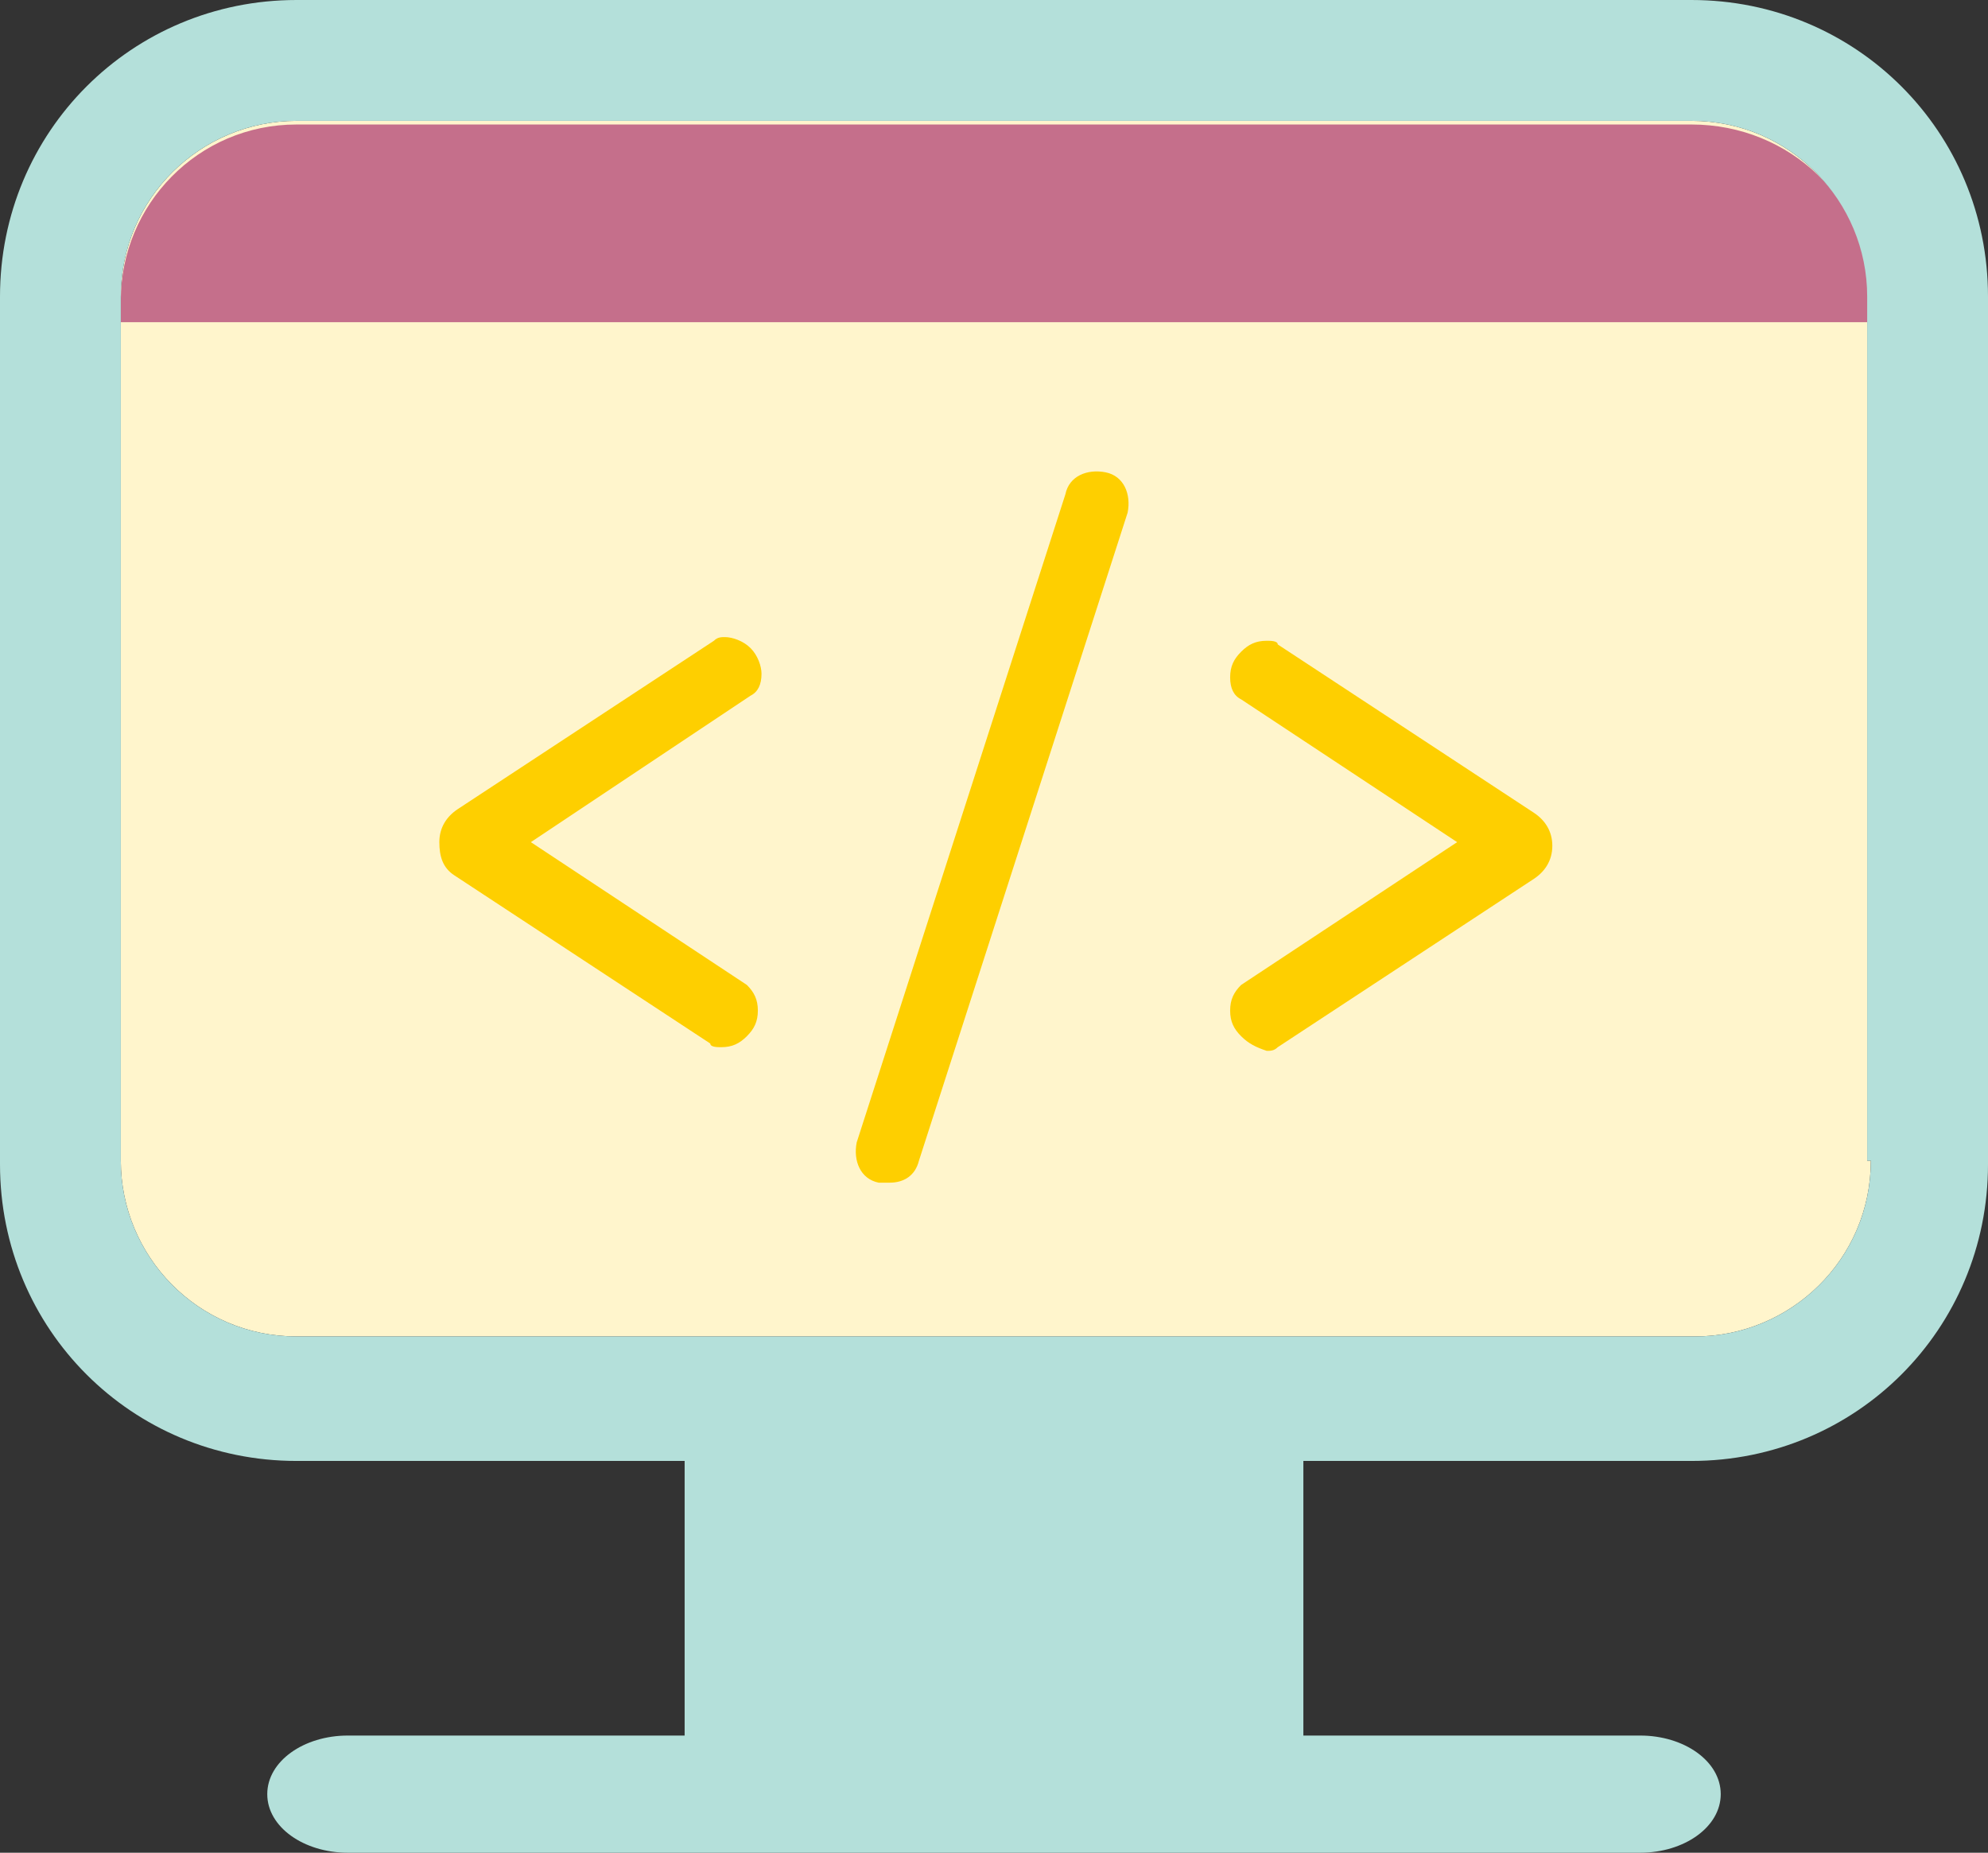
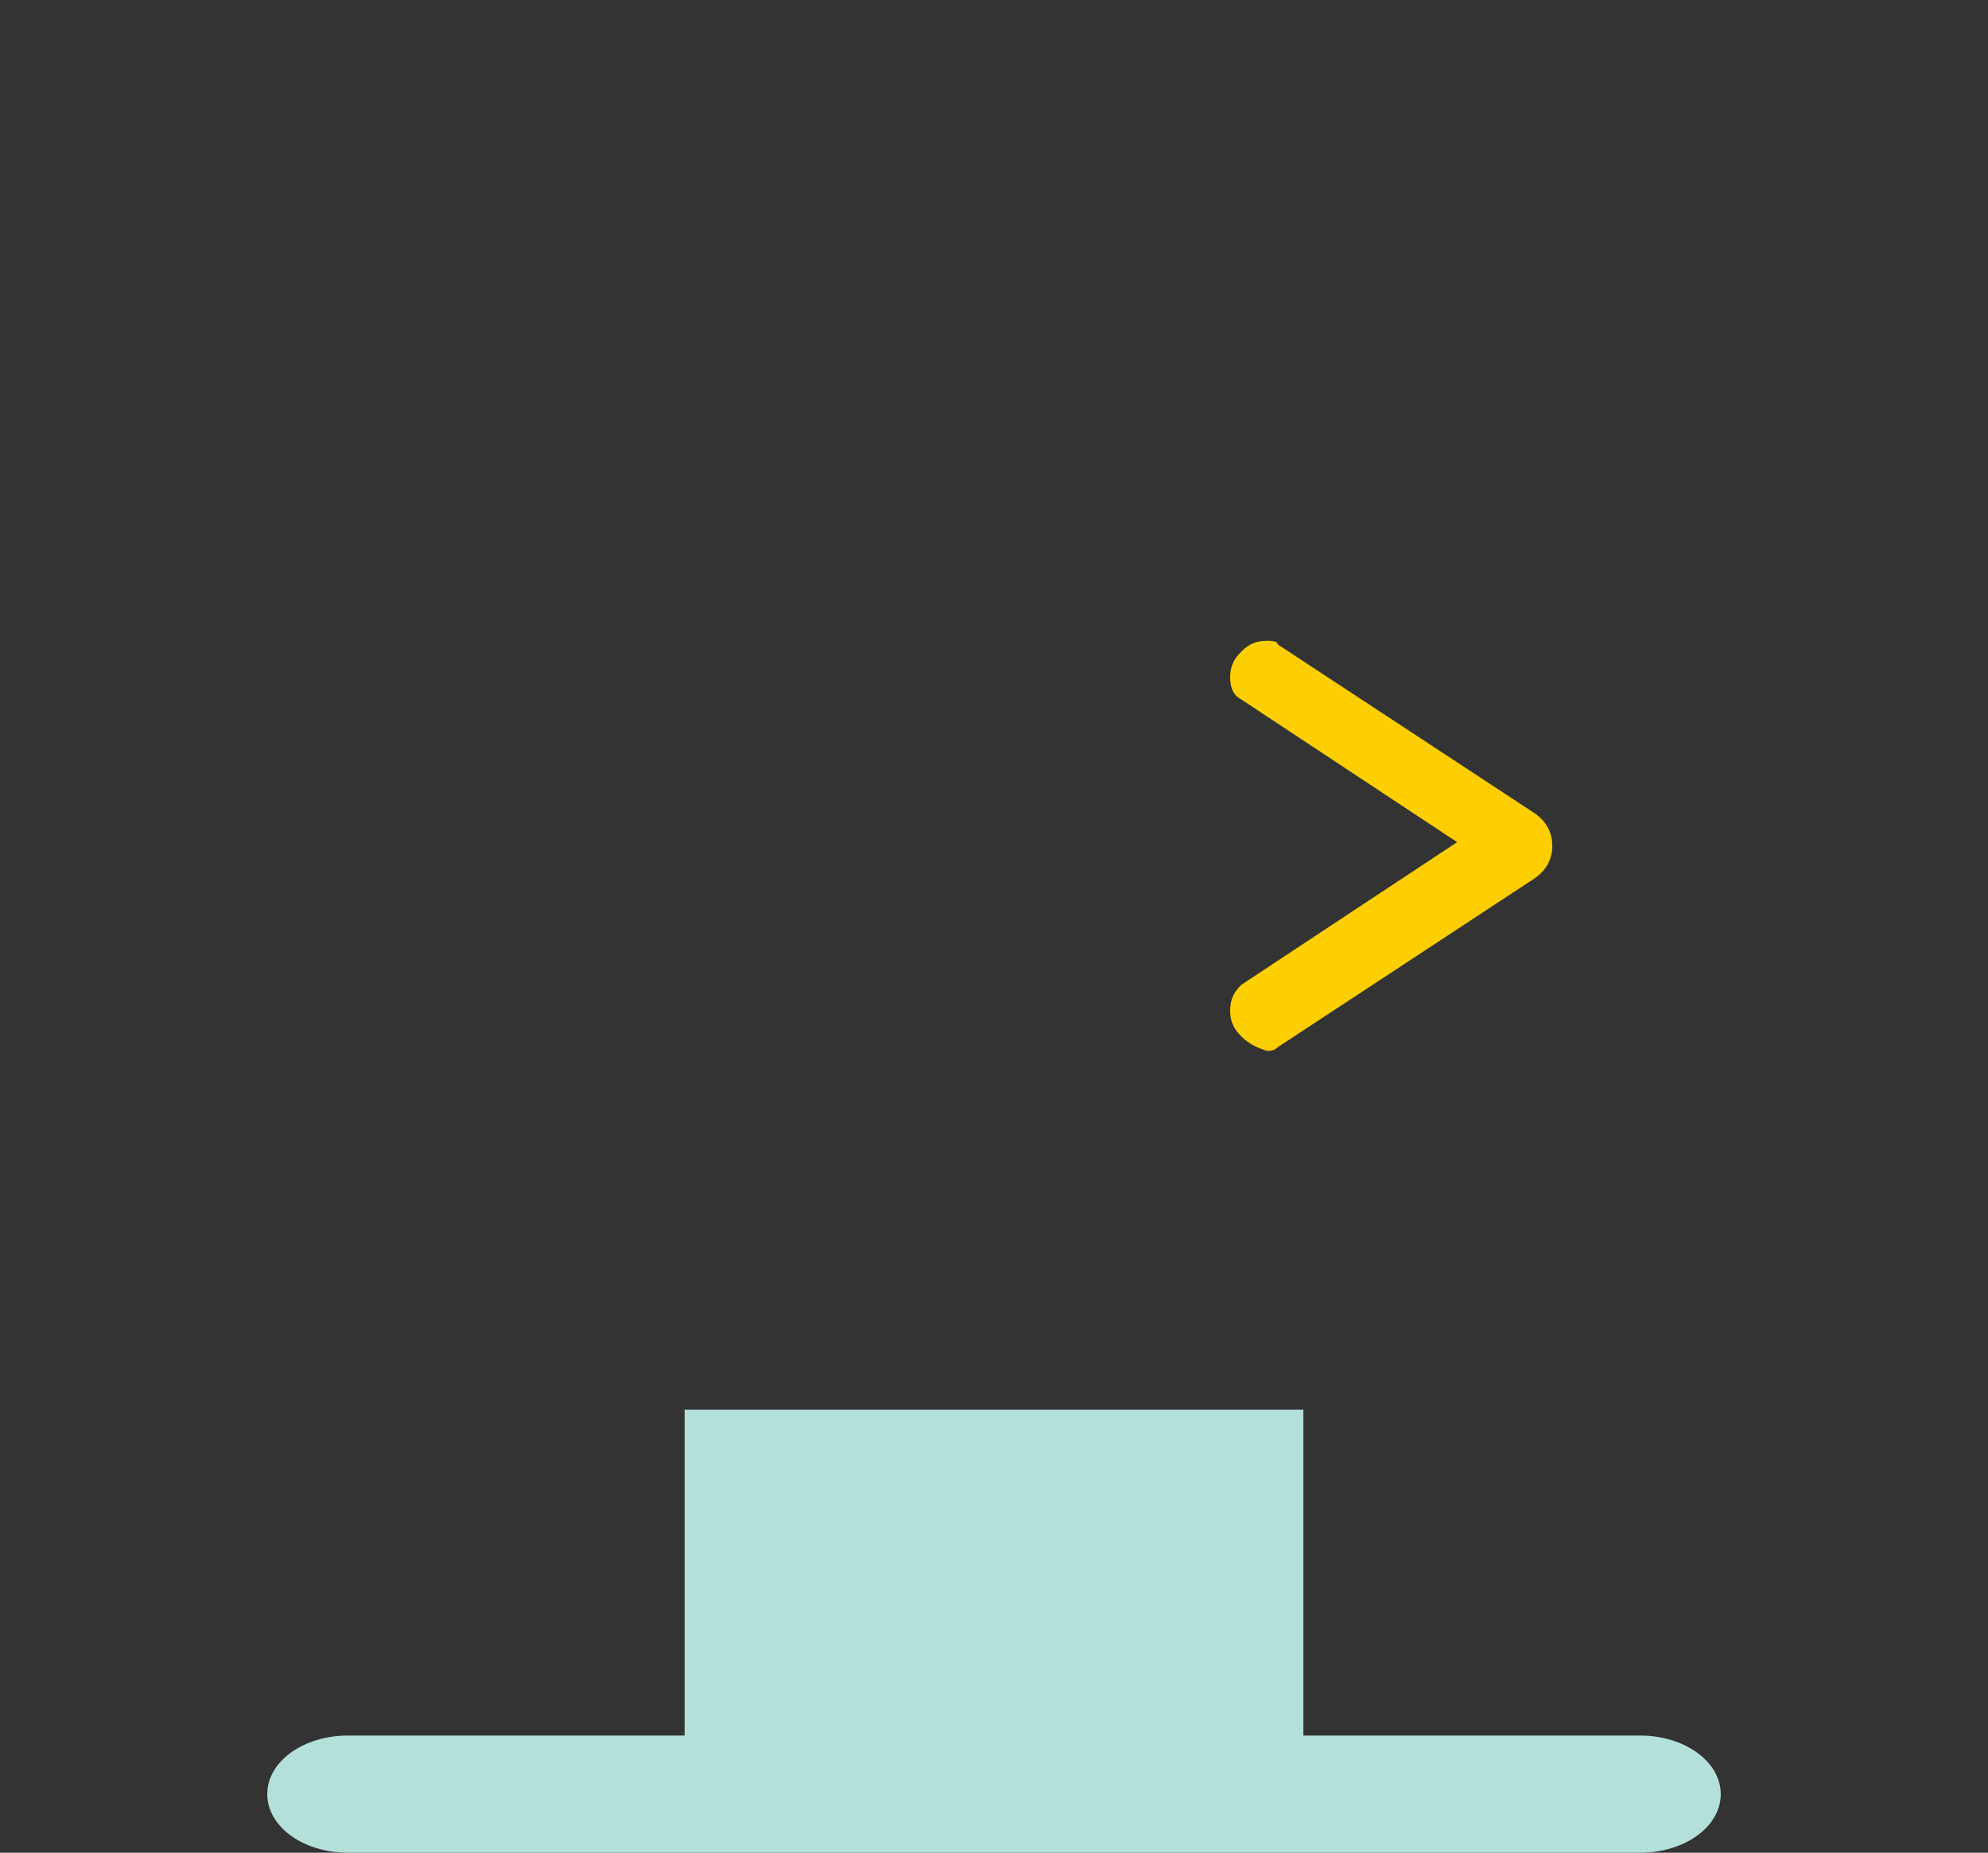
<svg xmlns="http://www.w3.org/2000/svg" version="1.1" id="Layer_1" x="0px" y="0px" viewBox="0 0 54.3 50.6" style="enable-background:new 0 0 54.3 50.6;" xml:space="preserve">
  <rect x="0" y="0" width="54.3" height="50.6" fill="#333333" stroke="none" />
  <style type="text/css">
	.st0{fill-rule:evenodd;clip-rule:evenodd;fill:#FFFFFF;stroke:#9B9B9B;stroke-width:2.4;stroke-dasharray:7.2;}
	.st1{fill:#C56F8B;}
	.st2{fill:#B4E0DA;}
	.st3{fill:#59BBB1;}
	.st4{fill-rule:evenodd;clip-rule:evenodd;fill:#B4E0DA;}
	.st5{fill-rule:evenodd;clip-rule:evenodd;fill:#C56F8B;}
	.st6{fill:#ECE7EA;}
	.st7{fill:#D2647E;stroke:#FFFFFF;stroke-width:1.771;}
	.st8{fill:#FEE05B;}
	.st9{fill:#11B9A8;stroke:#11B9A8;stroke-width:2.657;}
	.st10{fill-rule:evenodd;clip-rule:evenodd;fill:#11B9A8;}
	.st11{fill:#AAAAAA;}
	.st12{fill:#C2B8B9;}
	.st13{fill:#FFF5CC;}
	.st14{fill-rule:evenodd;clip-rule:evenodd;fill:none;}
	.st15{fill:none;}
	.st16{fill:#FECF00;}
	.st17{fill:#A2E0DB;}
	.st18{fill:#17B1A4;}
	.st19{fill:#FEE266;}
	.st20{fill:#FFEC99;}
	.st21{fill:#887E82;}
	.st22{fill:#D7D4D5;}
	.st23{fill:#CEE3F1;}
	.st24{fill:#45C1B6;}
	.st25{fill:#AFA9AC;}
	.st26{fill:#74D0C8;}
	.st27{fill:none;stroke:#74D0C8;stroke-width:1.552;stroke-miterlimit:10;}
	.st28{fill:#DC7589;}
	.st29{fill:none;stroke:#DC7589;stroke-width:1.552;stroke-miterlimit:10;}
	.st30{fill:none;stroke:#FEE266;stroke-width:1.552;stroke-miterlimit:10;}
	.st31{fill-rule:evenodd;clip-rule:evenodd;fill:#17B1A4;stroke:#A2E0DB;stroke-width:2.937;}
	.st32{fill-rule:evenodd;clip-rule:evenodd;fill:#A2E0DB;}
	.st33{fill-rule:evenodd;clip-rule:evenodd;fill:#FEE266;}
	.st34{fill-rule:evenodd;clip-rule:evenodd;fill:#74D0C8;}
	.st35{fill-rule:evenodd;clip-rule:evenodd;fill:#45C1B6;}
</style>
  <g>
-     <path class="st13" d="M51.1,31.7c0,2.7-2.2,4.8-4.8,4.8H8.1c-2.7,0-4.8-2.2-4.8-4.8V8.1c0-2.7,2.2-4.8,4.8-4.8h38.1   c2.7,0,4.8,2.2,4.8,4.8V31.7z" />
    <path class="st14" d="M46.2,38.2H8.1c-3.6,0-6.5-2.9-6.5-6.5V8.1c0-3.6,2.9-6.5,6.5-6.5h38.1c3.6,0,6.5,2.9,6.5,6.5v23.7   C52.7,35.3,49.8,38.2,46.2,38.2z" />
-     <path class="st15" d="M46.2,3.2H8.1c-2.7,0-4.8,2.2-4.8,4.8v23.7c0,2.7,2.2,4.8,4.8,4.8h38.1c2.7,0,4.8-2.2,4.8-4.8V8.1   C51.1,5.4,48.9,3.2,46.2,3.2z" />
-     <path class="st1" d="M46.2,3.4H8.1c-2.7,0-4.8,2.2-4.8,4.8v0.6h47.8V8.2C51.1,5.5,48.9,3.4,46.2,3.4z" />
-     <path class="st2" d="M46.2,0H8.1C3.6,0,0,3.6,0,8.1v23.7c0,4.5,3.6,8.1,8.1,8.1h38.1c4.5,0,8.1-3.6,8.1-8.1V8.1   C54.3,3.6,50.7,0,46.2,0z M51.1,31.7c0,2.7-2.2,4.8-4.8,4.8H8.1c-2.7,0-4.8-2.2-4.8-4.8V8.1c0-2.7,2.2-4.8,4.8-4.8h38.1   c2.7,0,4.8,2.2,4.8,4.8V31.7z" />
+     <path class="st15" d="M46.2,3.2H8.1c-2.7,0-4.8,2.2-4.8,4.8v23.7c0,2.7,2.2,4.8,4.8,4.8h38.1c2.7,0,4.8-2.2,4.8-4.8V8.1   C51.1,5.4,48.9,3.2,46.2,3.2" />
    <g>
      <path class="st2" d="M44.8,50.6H9.5c-1.2,0-2.2-0.7-2.2-1.6s1-1.6,2.2-1.6h35.3c1.2,0,2.2,0.7,2.2,1.6S46,50.6,44.8,50.6z" />
    </g>
    <rect x="18.7" y="38.5" class="st2" width="16.9" height="10.1" />
    <g>
      <g>
-         <path class="st16" d="M12,23c0-0.4,0.2-0.7,0.5-0.9l7-4.6c0.1-0.1,0.2-0.1,0.3-0.1c0.2,0,0.5,0.1,0.7,0.3     c0.2,0.2,0.3,0.5,0.3,0.7c0,0.3-0.1,0.5-0.3,0.6L14.5,23l5.9,3.9c0.2,0.2,0.3,0.4,0.3,0.7c0,0.3-0.1,0.5-0.3,0.7     c-0.2,0.2-0.4,0.3-0.7,0.3c-0.1,0-0.3,0-0.3-0.1l-7-4.6C12.1,23.7,12,23.4,12,23z" />
        <path class="st16" d="M33.9,28.3c-0.2-0.2-0.3-0.4-0.3-0.7c0-0.3,0.1-0.5,0.3-0.7l5.9-3.9l-5.9-3.9c-0.2-0.1-0.3-0.3-0.3-0.6     c0-0.3,0.1-0.5,0.3-0.7c0.2-0.2,0.4-0.3,0.7-0.3c0.1,0,0.3,0,0.3,0.1l7,4.6c0.3,0.2,0.5,0.5,0.5,0.9c0,0.4-0.2,0.7-0.5,0.9     l-7,4.6c-0.1,0.1-0.2,0.1-0.3,0.1C34.3,28.6,34.1,28.5,33.9,28.3z" />
      </g>
      <g>
-         <path class="st16" d="M24.3,32.3c-0.1,0-0.2,0-0.3,0c-0.5-0.1-0.7-0.6-0.6-1.1l5.7-17.7c0.1-0.5,0.6-0.7,1.1-0.6     c0.5,0.1,0.7,0.6,0.6,1.1l-5.7,17.7C25,32.1,24.7,32.3,24.3,32.3z" />
-       </g>
+         </g>
    </g>
  </g>
</svg>